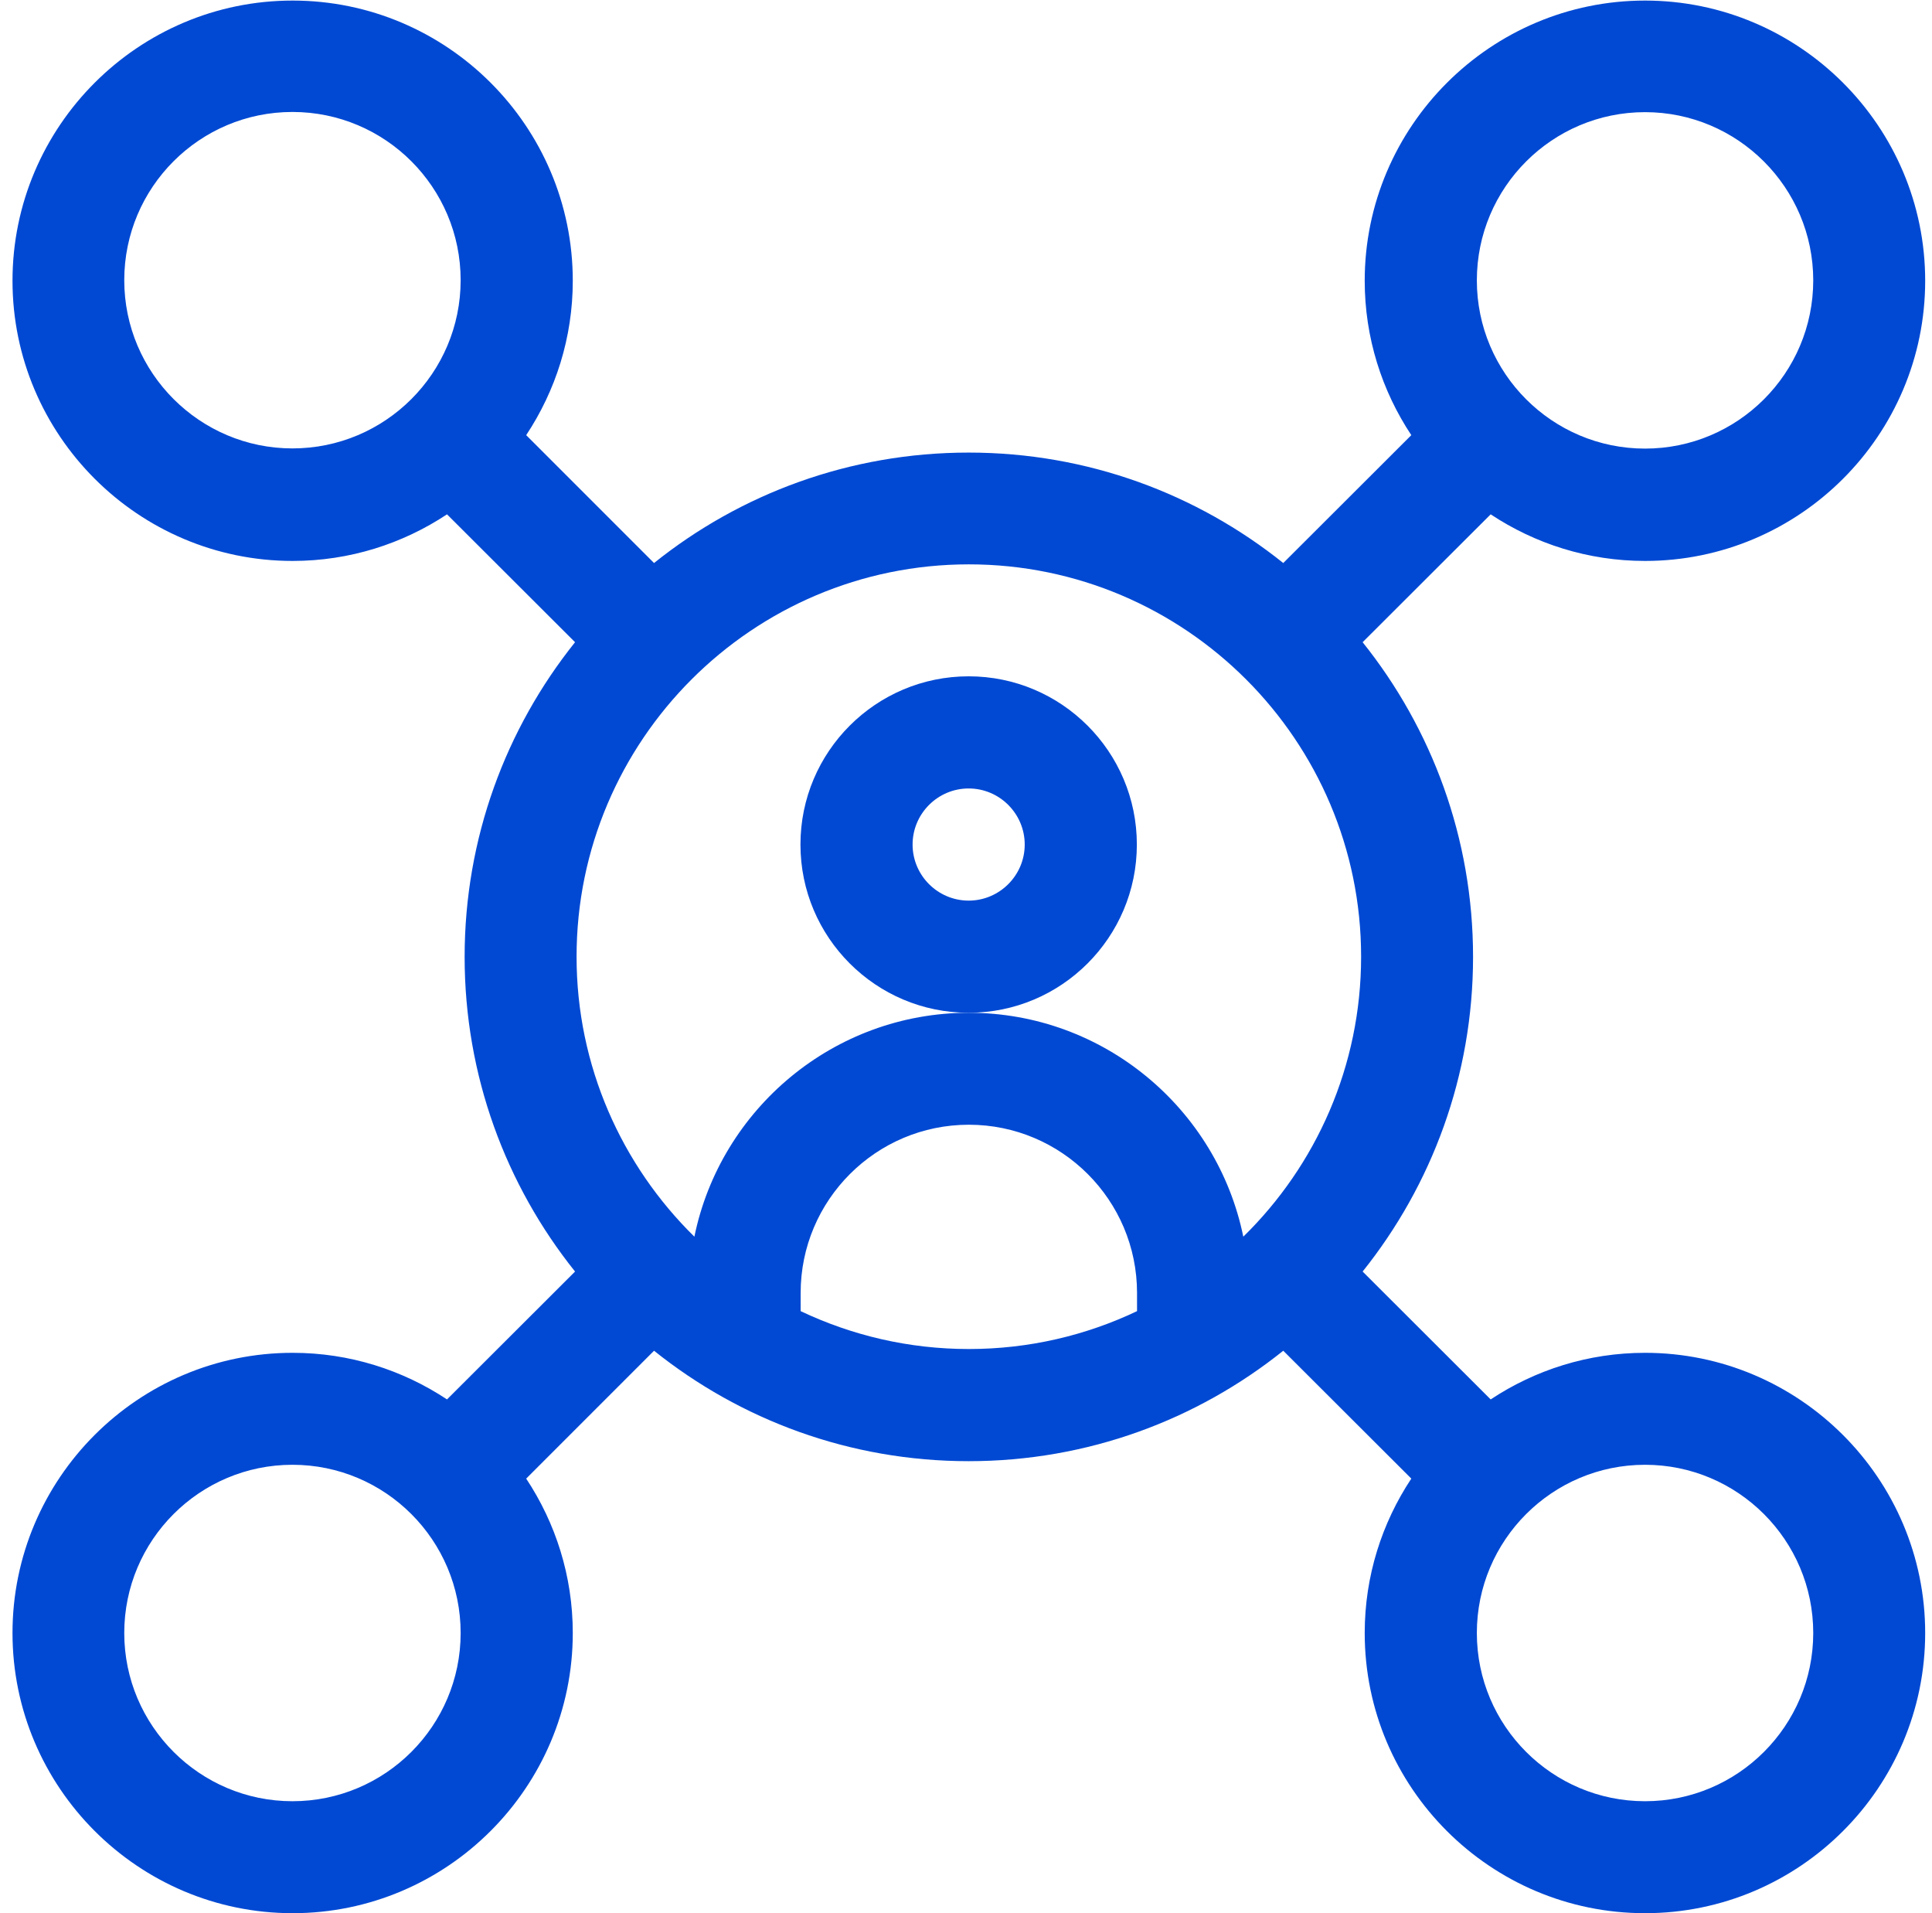
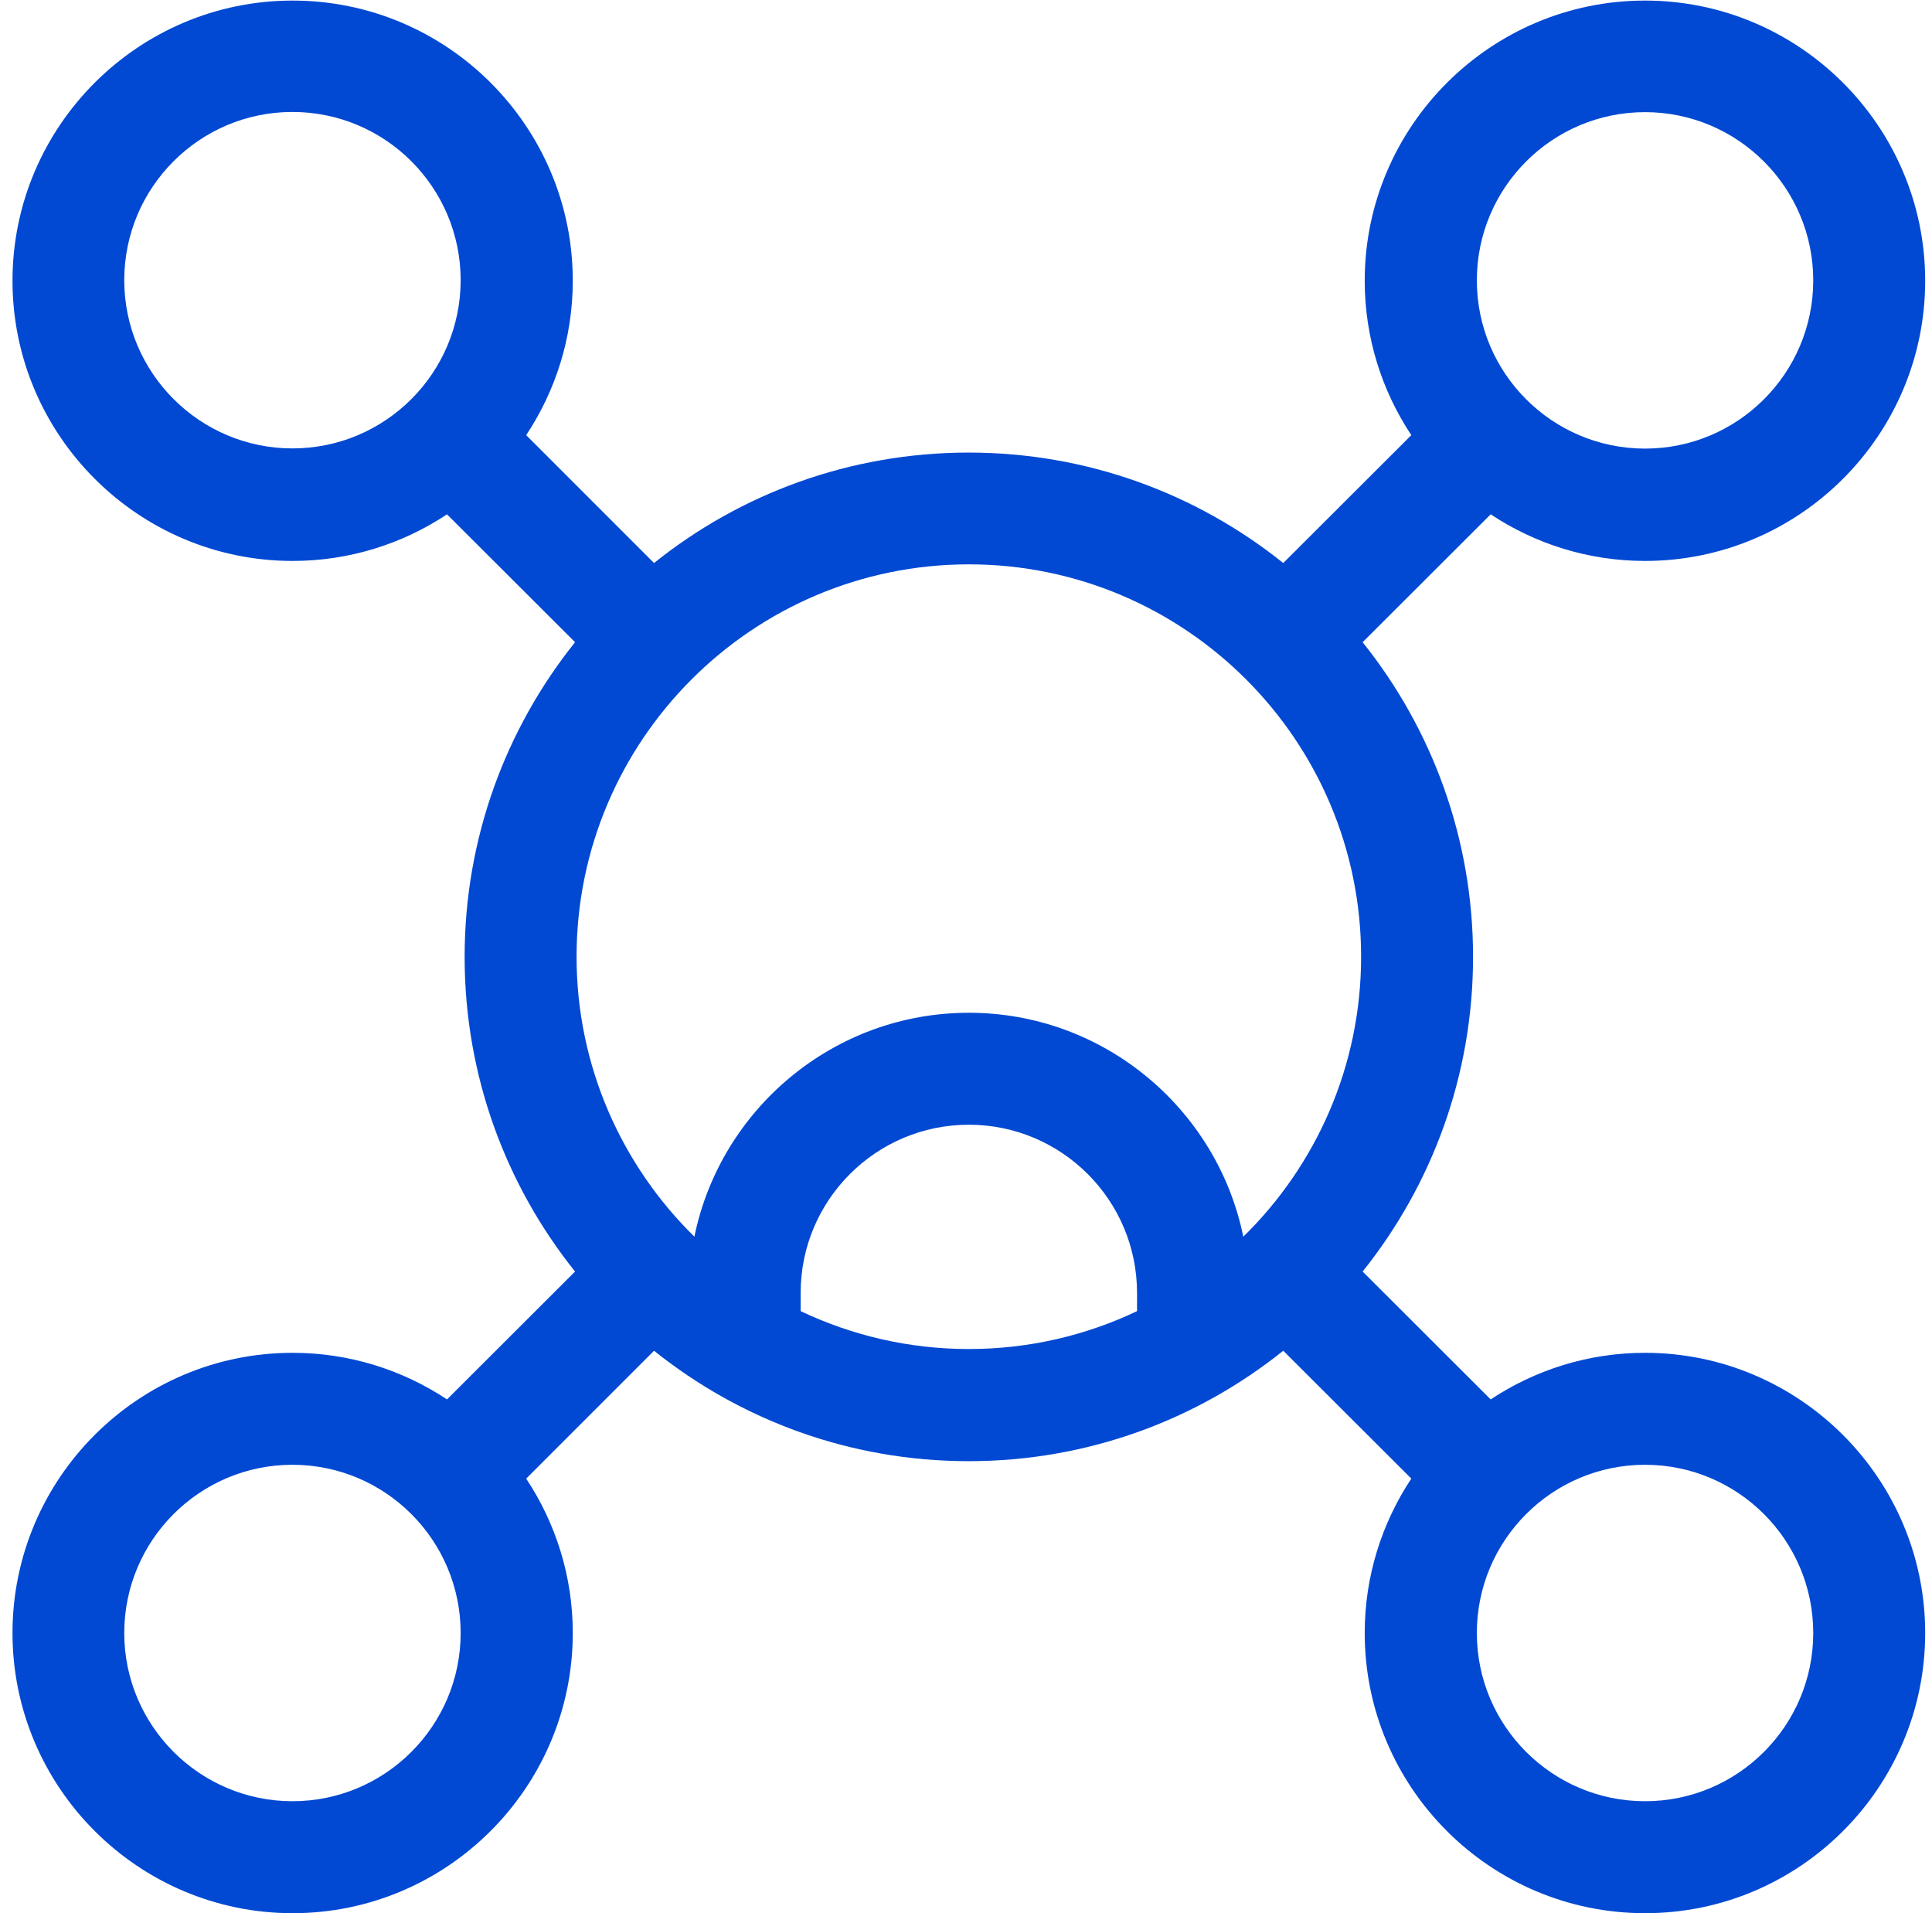
<svg xmlns="http://www.w3.org/2000/svg" width="102" height="101" viewBox="0 0 102 101" fill="none">
-   <path d="M60.02 44.58C60.02 39.68 56.04 35.7 51.14 35.7C46.24 35.7 42.26 39.68 42.26 44.58C42.26 49.48 46.24 53.46 51.14 53.46C56.04 53.46 60.02 49.48 60.02 44.58ZM51.14 47.54C49.51 47.54 48.18 46.21 48.18 44.58C48.18 42.95 49.51 41.62 51.14 41.62C52.77 41.62 54.1 42.95 54.1 44.58C54.1 46.21 52.77 47.54 51.14 47.54Z" fill="#0149D3" />
  <path d="M86.85 71.41C83.84 71.41 81.04 72.32 78.7 73.87L71.94 67.12C75.59 62.56 77.77 56.78 77.77 50.51C77.77 44.24 75.59 38.46 71.94 33.9L78.7 27.15C81.04 28.7 83.84 29.61 86.85 29.61C95.01 29.61 101.64 22.97 101.64 14.82C101.64 6.67 95 0.03 86.85 0.03C78.7 0.03 72.05 6.67 72.05 14.82C72.05 17.83 72.96 20.63 74.51 22.97L67.75 29.72C63.19 26.07 57.42 23.89 51.14 23.89C44.86 23.89 39.08 26.07 34.53 29.72L27.78 22.97C29.33 20.63 30.24 17.83 30.24 14.82C30.24 6.66 23.6 0.03 15.45 0.03C7.3 0.03 0.66 6.67 0.66 14.82C0.66 22.97 7.3 29.61 15.45 29.61C18.46 29.61 21.26 28.7 23.6 27.15L30.36 33.9C26.71 38.46 24.53 44.24 24.53 50.51C24.53 56.78 26.71 62.56 30.36 67.12L23.6 73.87C21.26 72.32 18.46 71.41 15.45 71.41C7.29 71.41 0.66 78.05 0.66 86.2C0.66 94.35 7.3 100.99 15.45 100.99C23.6 100.99 30.24 94.35 30.24 86.2C30.24 83.19 29.33 80.39 27.78 78.05L34.53 71.3C39.09 74.95 44.86 77.13 51.14 77.13C57.42 77.13 63.19 74.95 67.75 71.3L74.51 78.05C72.96 80.39 72.05 83.19 72.05 86.2C72.05 94.36 78.69 100.99 86.85 100.99C95.01 100.99 101.64 94.35 101.64 86.2C101.64 78.05 95 71.41 86.85 71.41ZM86.85 5.92C91.74 5.92 95.73 9.9 95.73 14.8C95.73 19.7 91.75 23.68 86.85 23.68C81.95 23.68 77.97 19.7 77.97 14.8C77.97 9.9 81.95 5.92 86.85 5.92ZM71.86 50.5C71.86 56.28 69.48 61.52 65.64 65.28C64.26 58.54 58.28 53.46 51.15 53.46C44.02 53.46 38.04 58.54 36.66 65.28C32.83 61.52 30.44 56.28 30.44 50.5C30.44 39.08 39.73 29.79 51.15 29.79C62.57 29.79 71.86 39.08 71.86 50.5ZM15.44 23.67C10.55 23.67 6.56 19.69 6.56 14.79C6.56 9.89 10.54 5.91 15.44 5.91C20.34 5.91 24.32 9.89 24.32 14.79C24.32 19.69 20.34 23.67 15.44 23.67ZM15.44 95.08C10.55 95.08 6.56 91.1 6.56 86.2C6.56 81.3 10.54 77.32 15.44 77.32C20.34 77.32 24.32 81.3 24.32 86.2C24.32 91.1 20.34 95.08 15.44 95.08ZM42.27 69.21V68.25C42.27 63.35 46.25 59.37 51.15 59.37C56.05 59.37 60.03 63.35 60.03 68.25V69.21C57.34 70.49 54.33 71.21 51.15 71.21C47.97 71.21 44.97 70.49 42.27 69.21ZM86.85 95.08C81.95 95.08 77.97 91.1 77.97 86.2C77.97 81.3 81.95 77.32 86.85 77.32C91.75 77.32 95.73 81.3 95.73 86.2C95.73 91.1 91.75 95.08 86.85 95.08Z" fill="#0149D3" />
</svg>